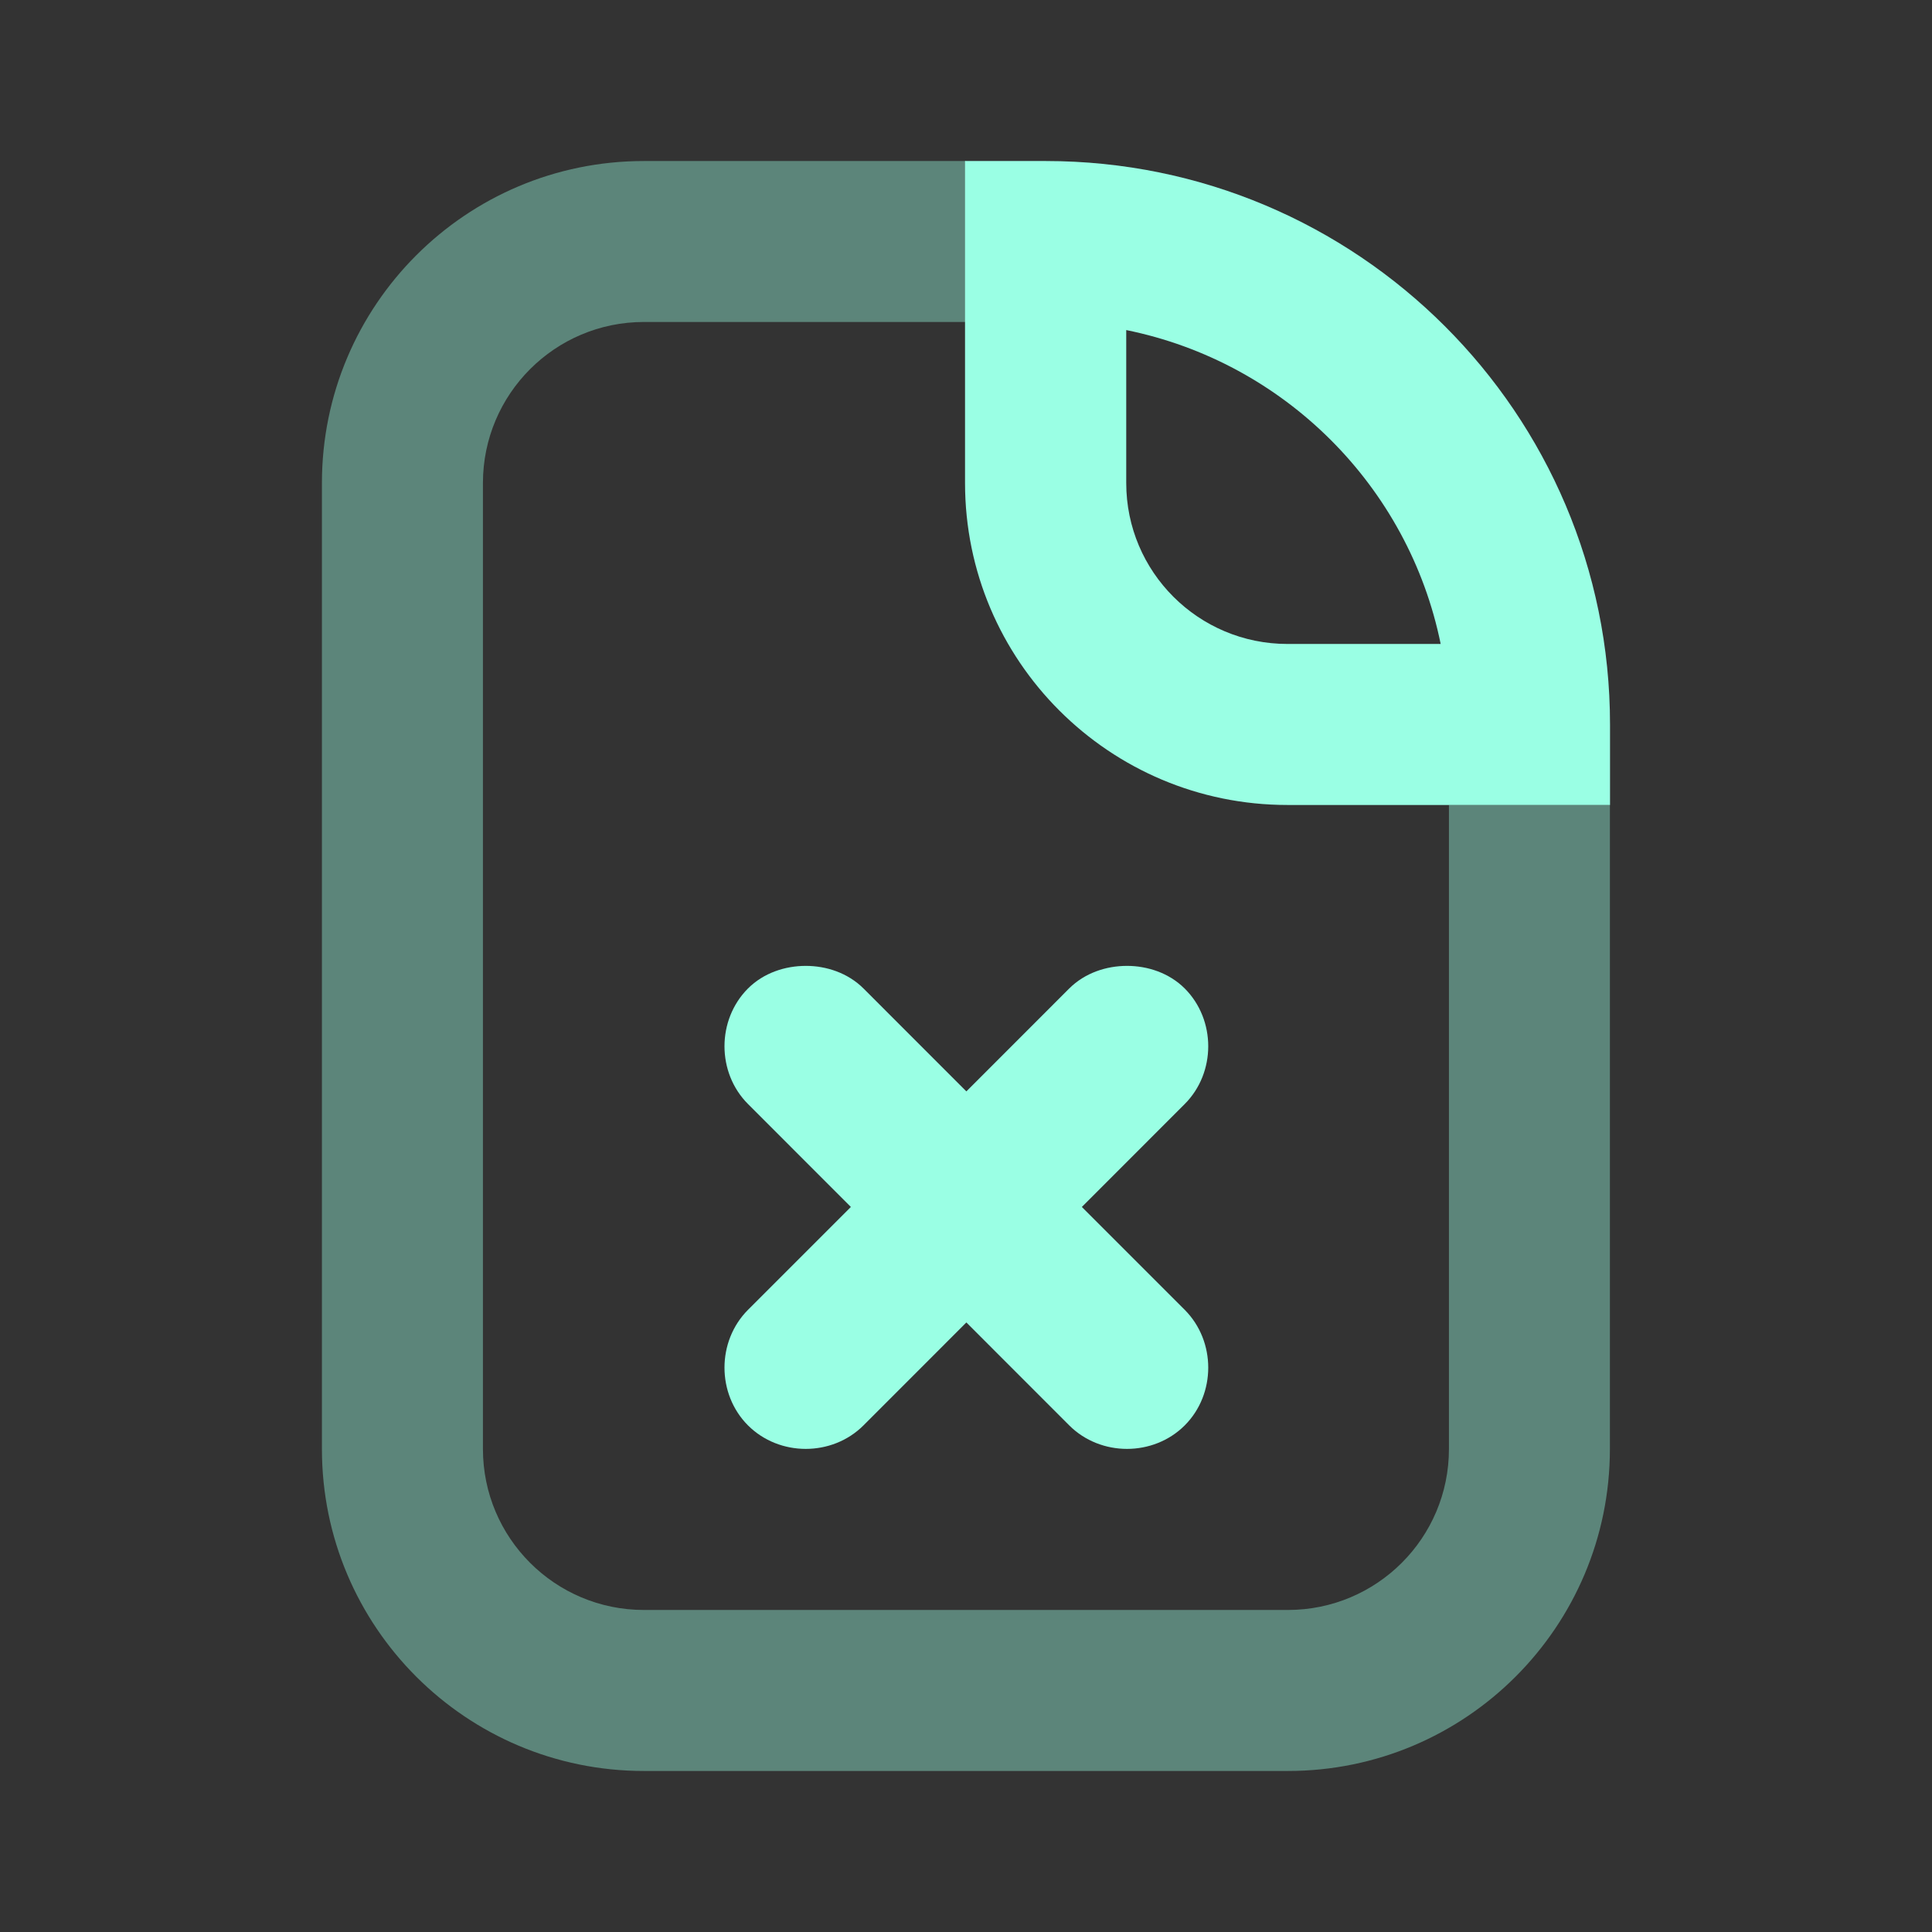
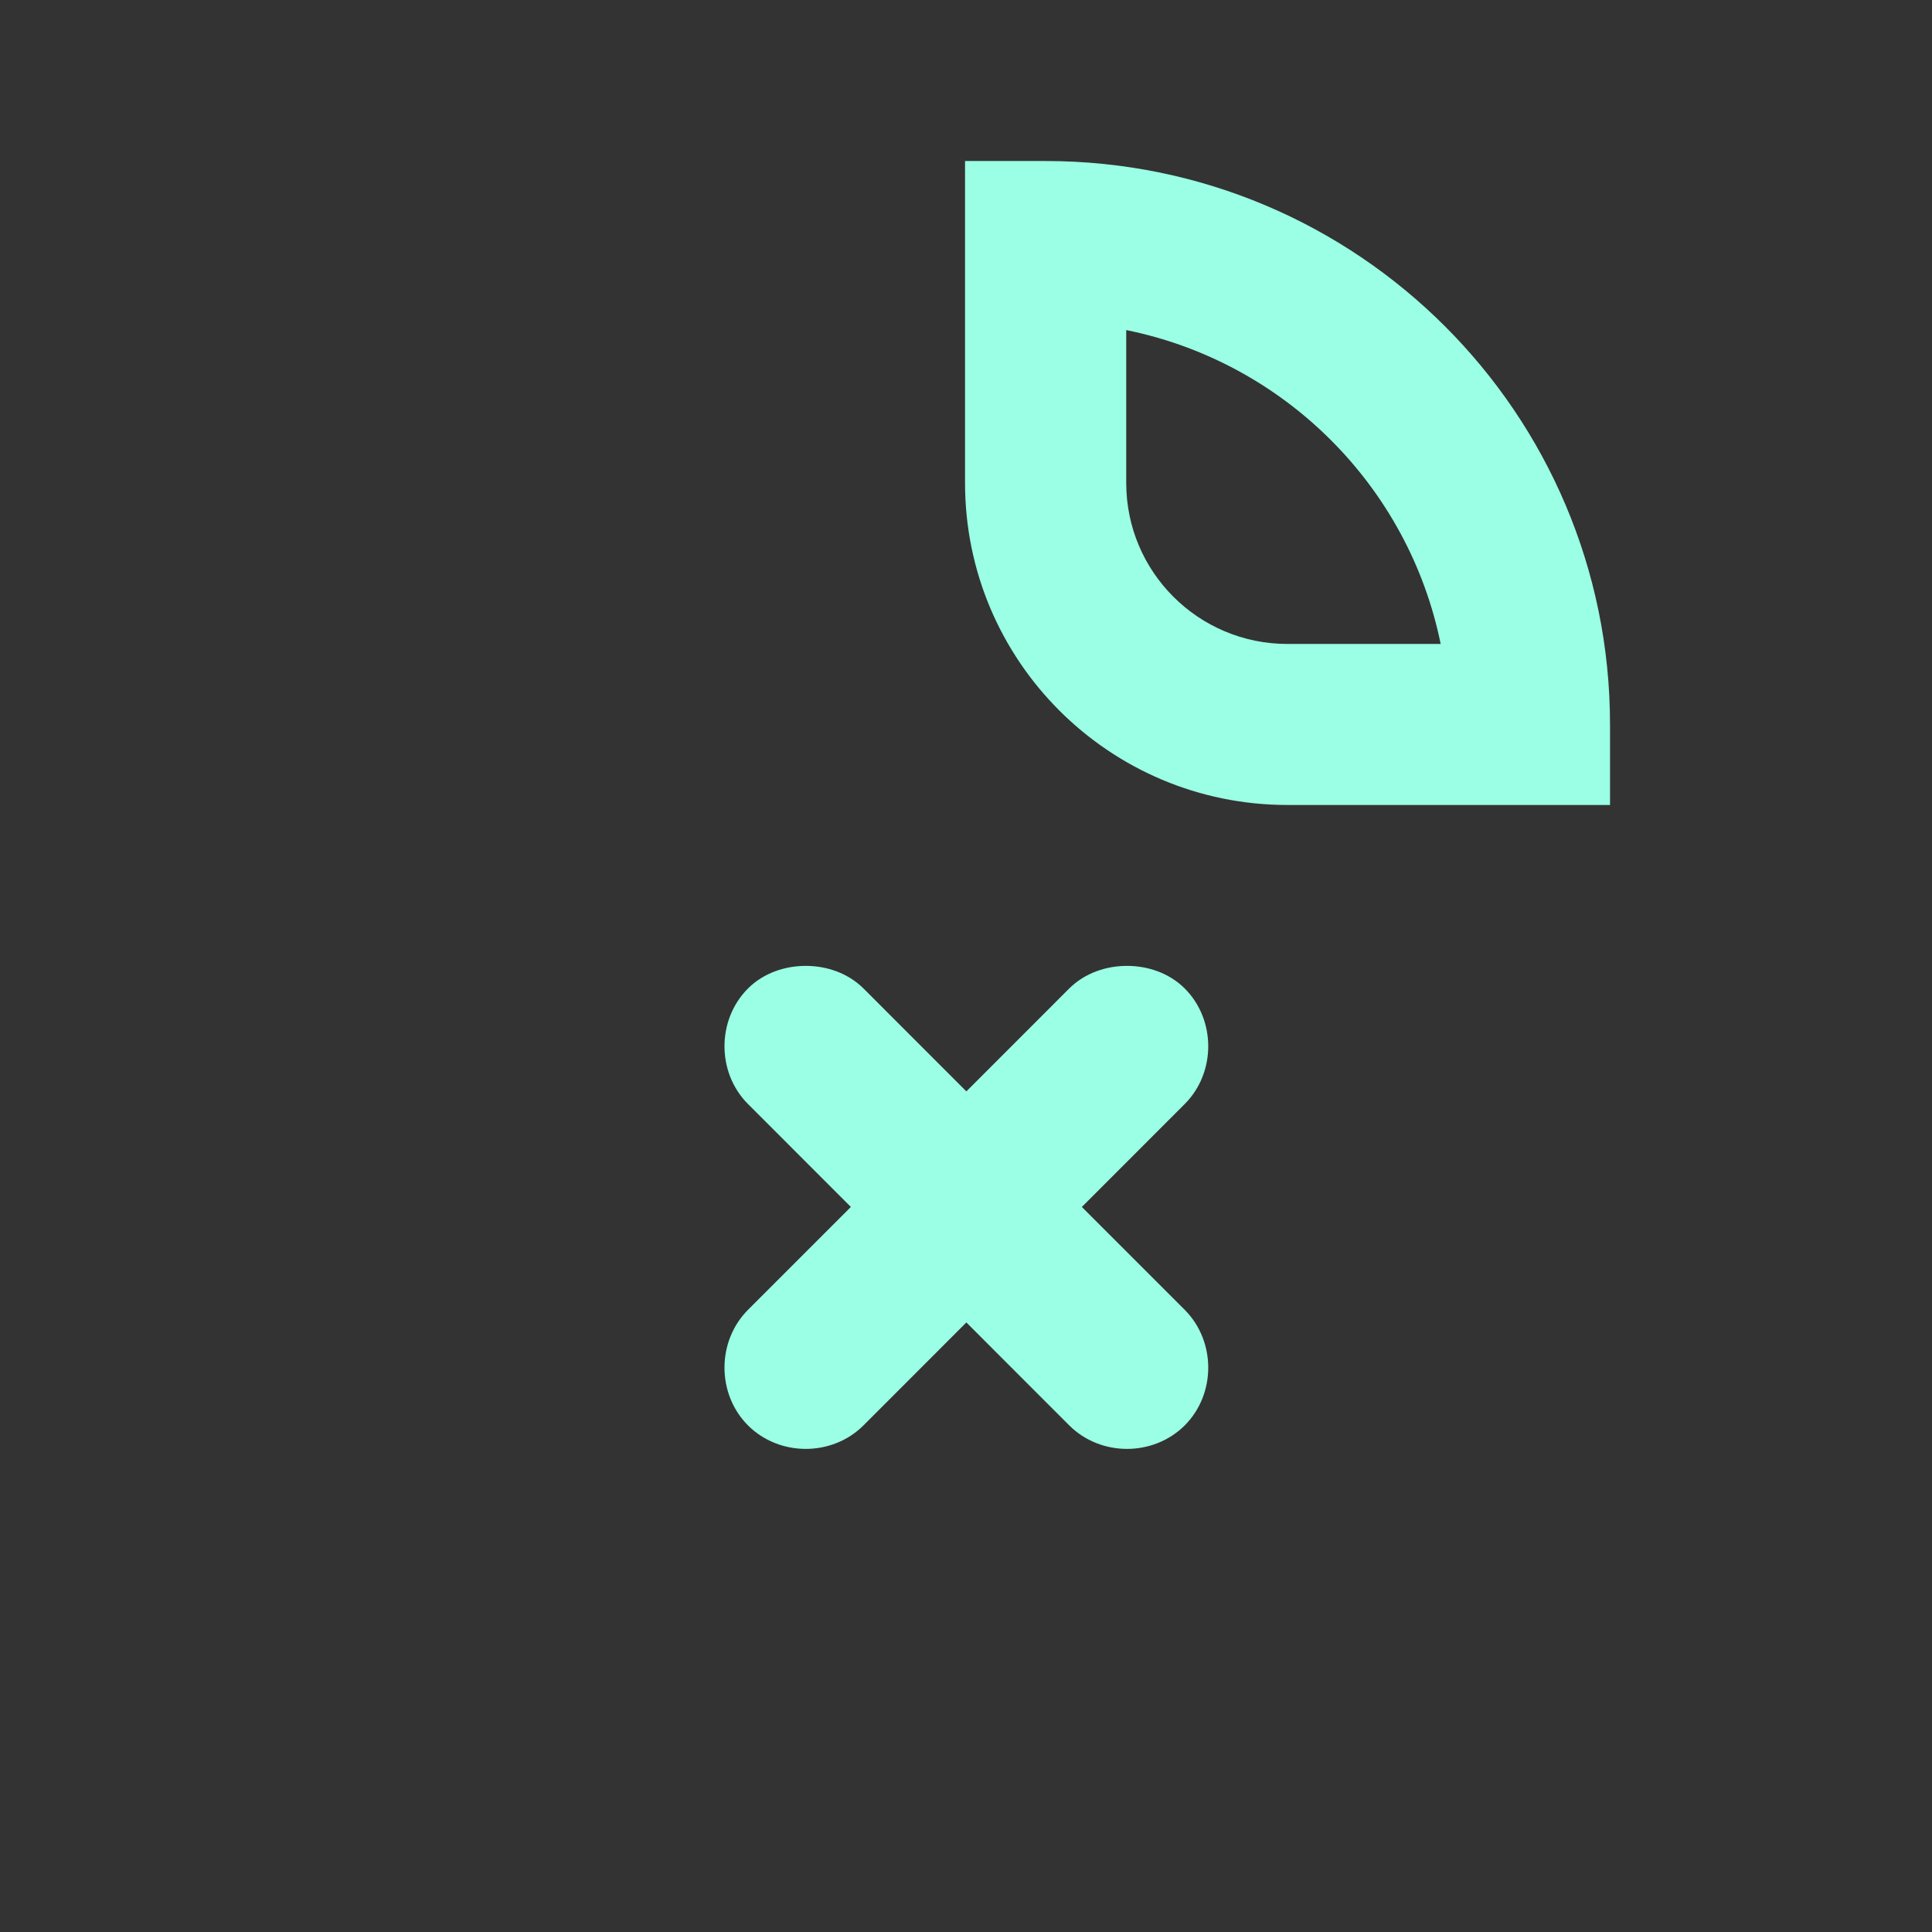
<svg xmlns="http://www.w3.org/2000/svg" width="32" height="32" viewBox="0 0 32 32" fill="none">
  <rect x="0" y="0" width="32" height="32" fill="#333333" stroke="none" />
-   <path opacity="0.4" fill-rule="evenodd" clip-rule="evenodd" d="M10.665 5.333C9.193 5.333 7.999 6.527 7.999 8V24C7.999 25.473 9.193 26.666 10.665 26.666H21.332C22.805 26.666 23.999 25.473 23.999 24V13.333H26.665V24C26.665 26.945 24.277 29.333 21.332 29.333H10.665C7.72 29.333 5.332 26.945 5.332 24V8C5.332 5.054 7.72 2.667 10.665 2.667H15.999V5.333H10.665Z" fill="#9AFFE4" />
  <path fill-rule="evenodd" clip-rule="evenodd" d="M18.654 8V5.467C21.271 5.997 23.331 8.054 23.862 10.666H21.325C19.85 10.666 18.654 9.473 18.654 8ZM26.667 12V13.333H21.325C18.375 13.333 15.984 10.945 15.984 8V2.667H17.319C22.482 2.667 26.667 6.845 26.667 12ZM12.389 16.372C12.649 16.113 13.005 15.998 13.346 15.998C13.686 15.998 14.041 16.113 14.302 16.372L16.006 18.077L17.71 16.372C17.971 16.113 18.326 15.998 18.667 15.998C19.007 15.998 19.362 16.113 19.623 16.372C20.142 16.893 20.142 17.766 19.623 18.286L17.919 19.991L19.623 21.695C20.142 22.216 20.142 23.089 19.623 23.609C19.103 24.128 18.23 24.128 17.71 23.609L16.006 21.904L14.302 23.609C13.782 24.128 12.909 24.128 12.389 23.609C11.87 23.089 11.87 22.216 12.389 21.695L14.093 19.991L12.389 18.286C11.87 17.766 11.87 16.893 12.389 16.372Z" fill="#9AFFE4" />
</svg>